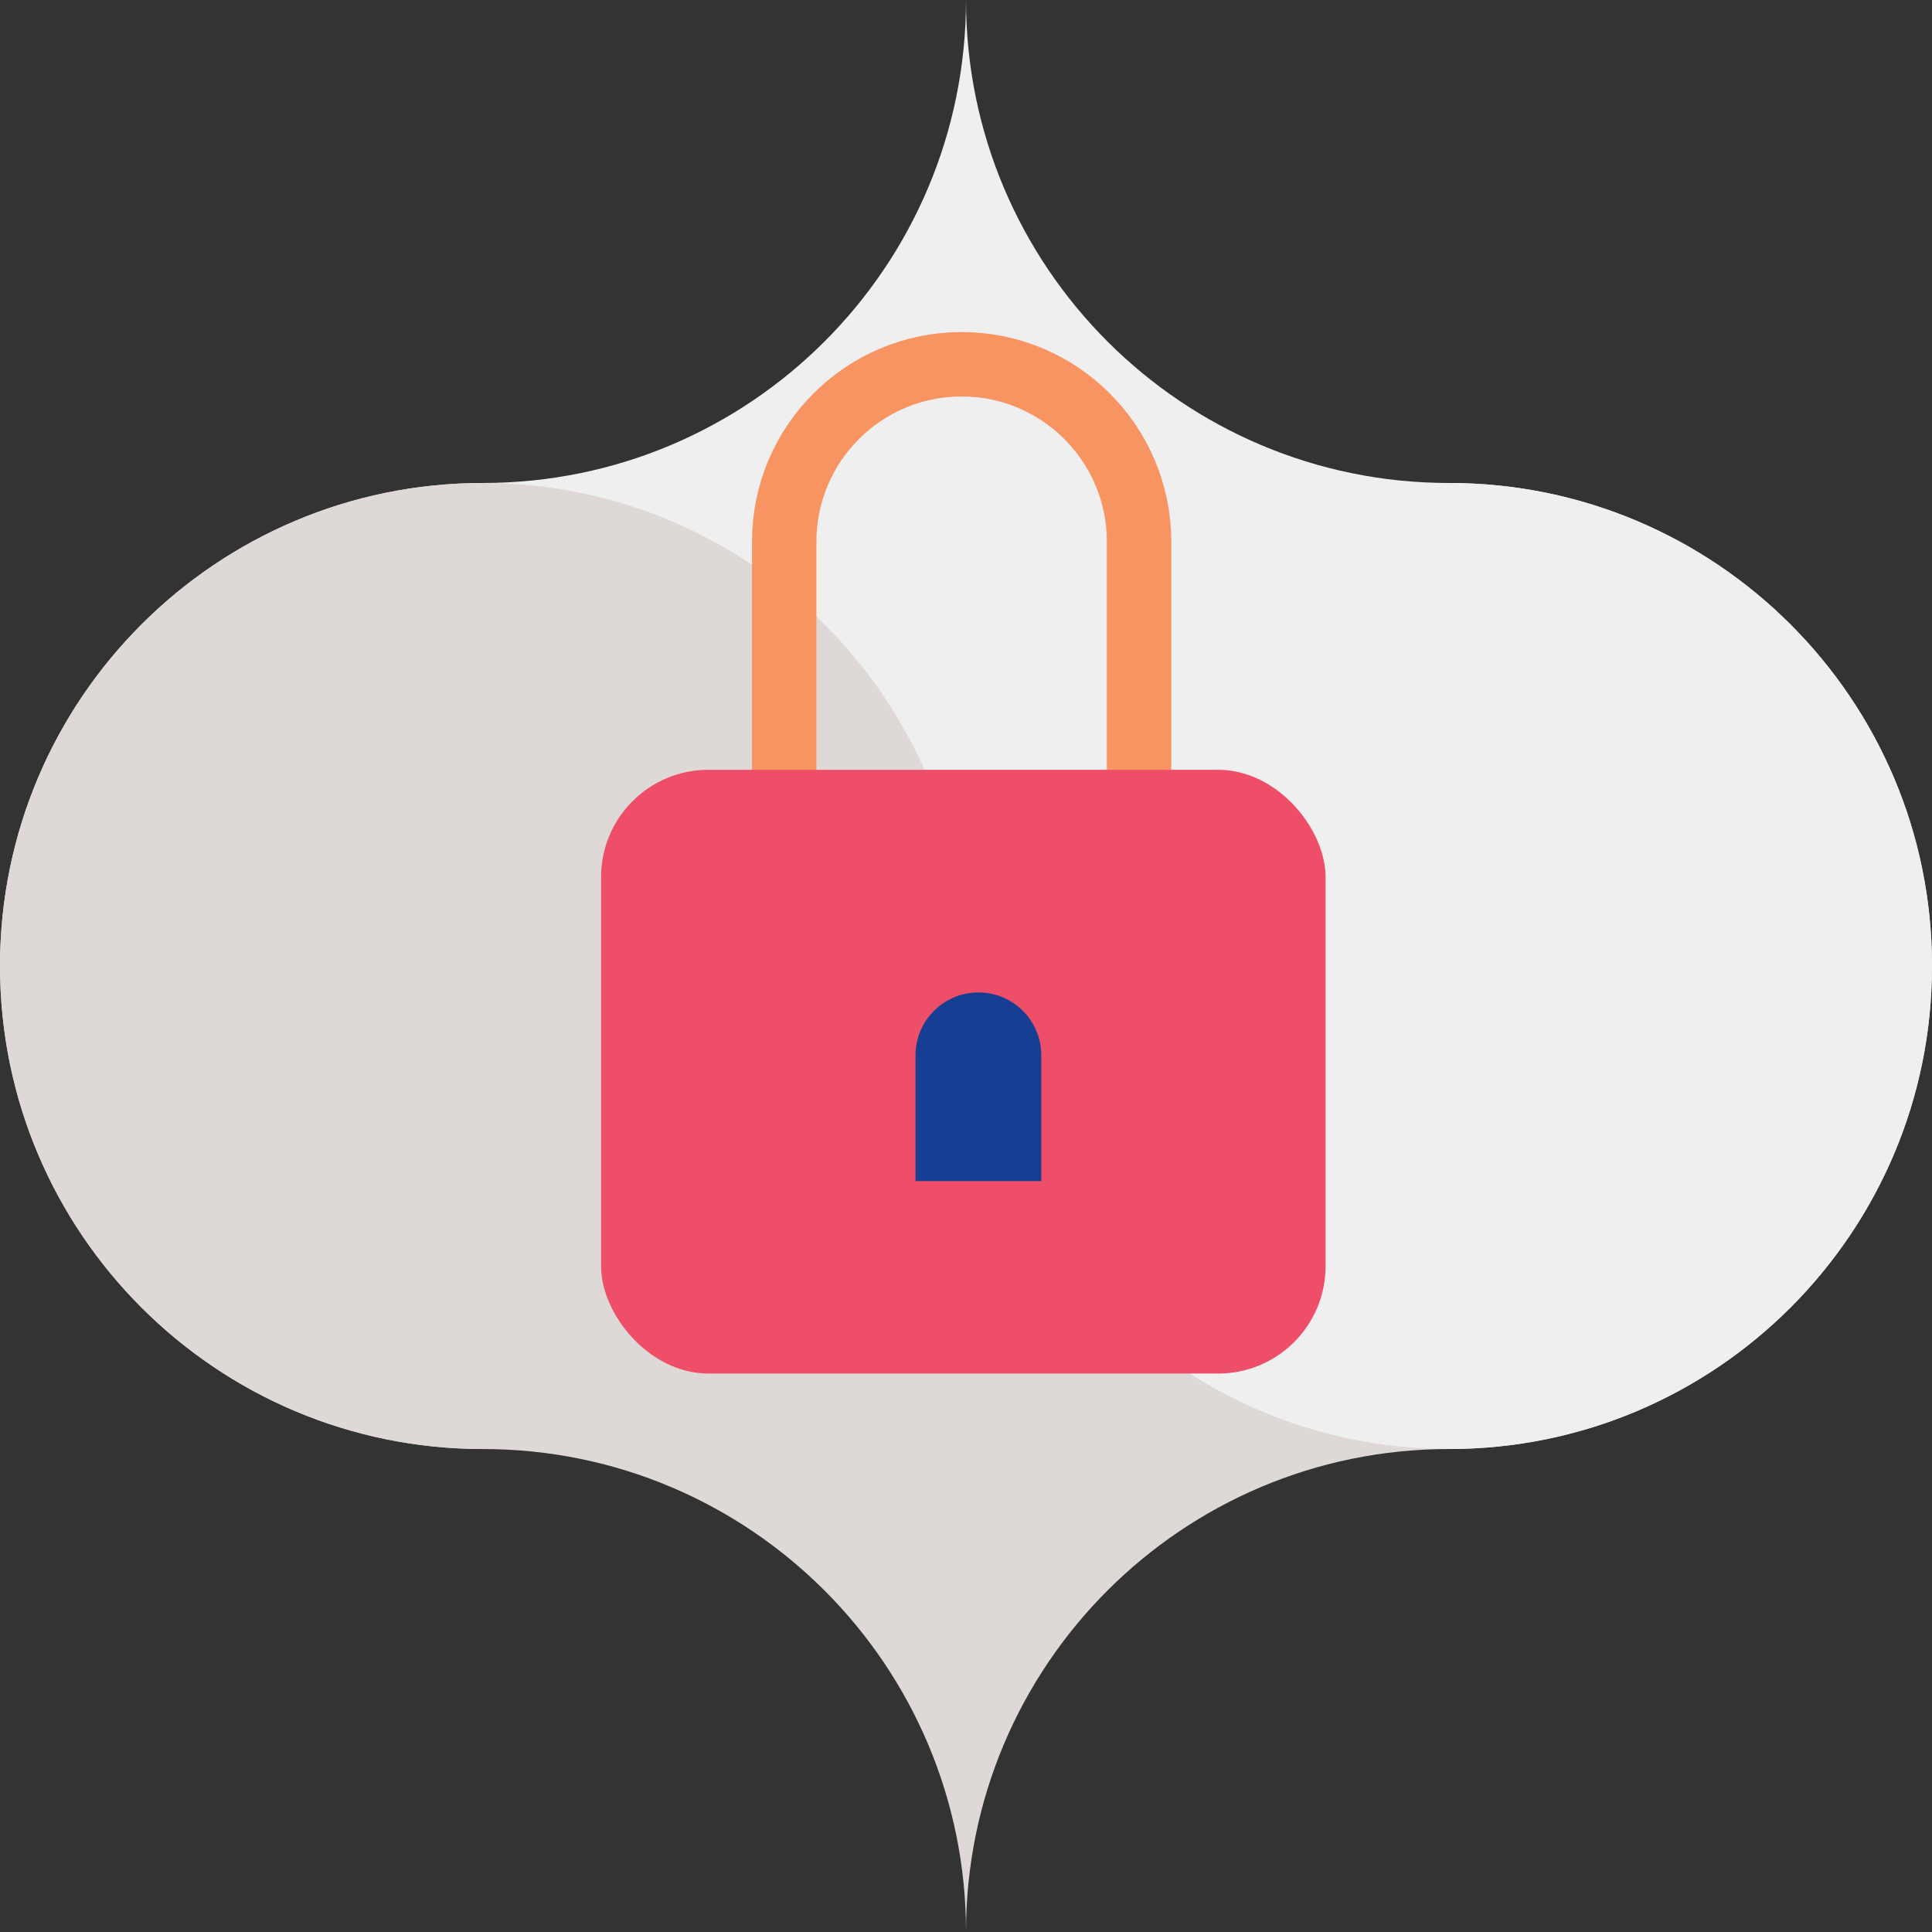
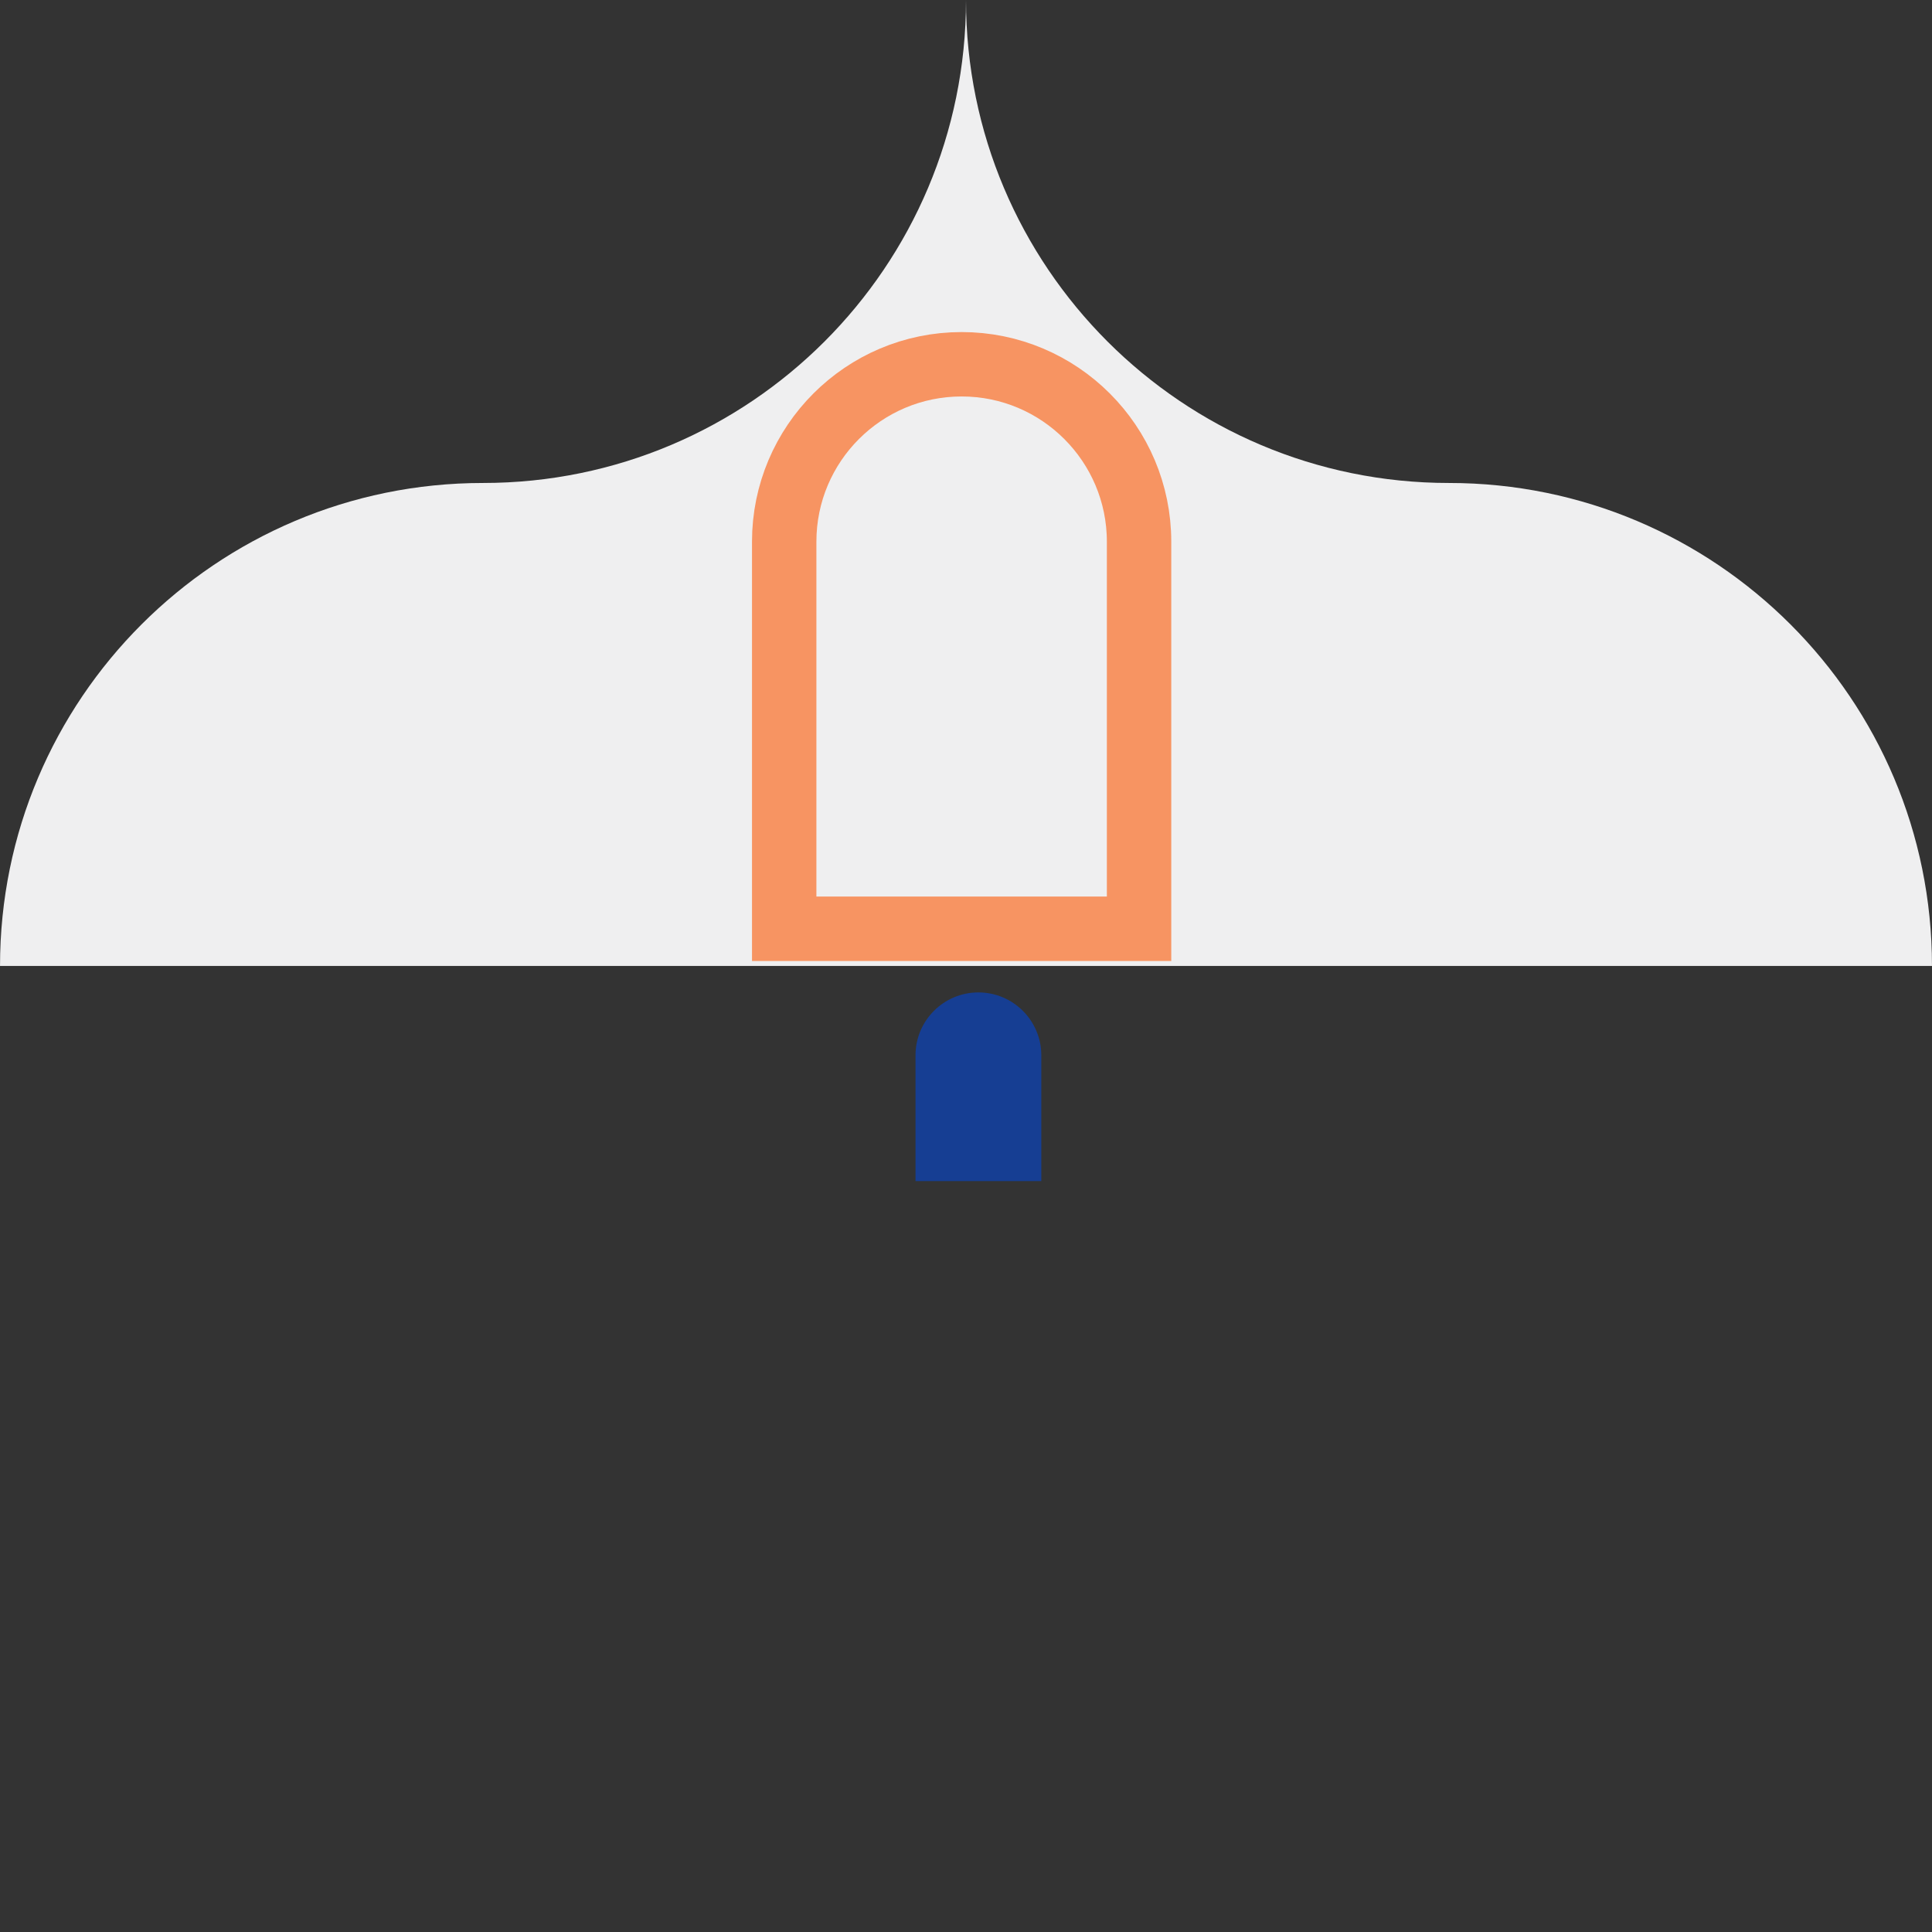
<svg xmlns="http://www.w3.org/2000/svg" width="90" height="90" viewBox="0 0 90 90" fill="none">
  <rect x="0" y="0" width="90" height="90" fill="#333333" stroke="none" />
-   <path d="M22.5 67.502C34.925 67.502 45 77.577 45 90C45 77.577 55.075 67.502 67.5 67.502C79.925 67.502 89.999 57.427 89.999 45.004L0.001 45.004C-0 57.429 10.075 67.502 22.5 67.502Z" fill="#DED8D6" />
  <path d="M67.5 22.499C55.075 22.499 45 12.424 45 0.001C45 12.424 34.925 22.499 22.5 22.499C10.075 22.499 0.001 32.575 0.001 44.997H89.999C90 32.572 79.925 22.499 67.5 22.499Z" fill="#EFEFF0" />
-   <path d="M22.497 22.5C10.074 22.5 -0 32.573 -0 44.999C-0 57.426 10.074 67.5 22.502 67.5C34.927 67.5 45.001 57.426 45.001 44.999C45.001 32.573 34.927 22.5 22.497 22.5Z" fill="#DED8D6" />
-   <path d="M67.497 22.5C55.074 22.5 45 32.573 45 44.999C45 57.426 55.074 67.5 67.502 67.5C79.927 67.5 90.001 57.426 90.001 44.999C90.001 32.573 79.927 22.5 67.497 22.5Z" fill="#EFEFF0" />
-   <path d="M36.531 25.235C36.531 20.672 40.232 16.969 44.797 16.969C49.359 16.969 53.062 20.673 53.062 25.235V43.266H36.531V25.235Z" stroke="#F79462" stroke-width="3" />
-   <rect x="28" y="35.86" width="33.75" height="28.125" rx="5" fill="#EF4E69" />
+   <path d="M36.531 25.235C36.531 20.672 40.232 16.969 44.797 16.969C49.359 16.969 53.062 20.673 53.062 25.235V43.266H36.531Z" stroke="#F79462" stroke-width="3" />
  <path d="M45.578 46.231C43.96 46.231 42.648 47.544 42.648 49.161V55.02H48.508V49.161C48.508 47.544 47.195 46.231 45.578 46.231Z" fill="#163E93" />
</svg>